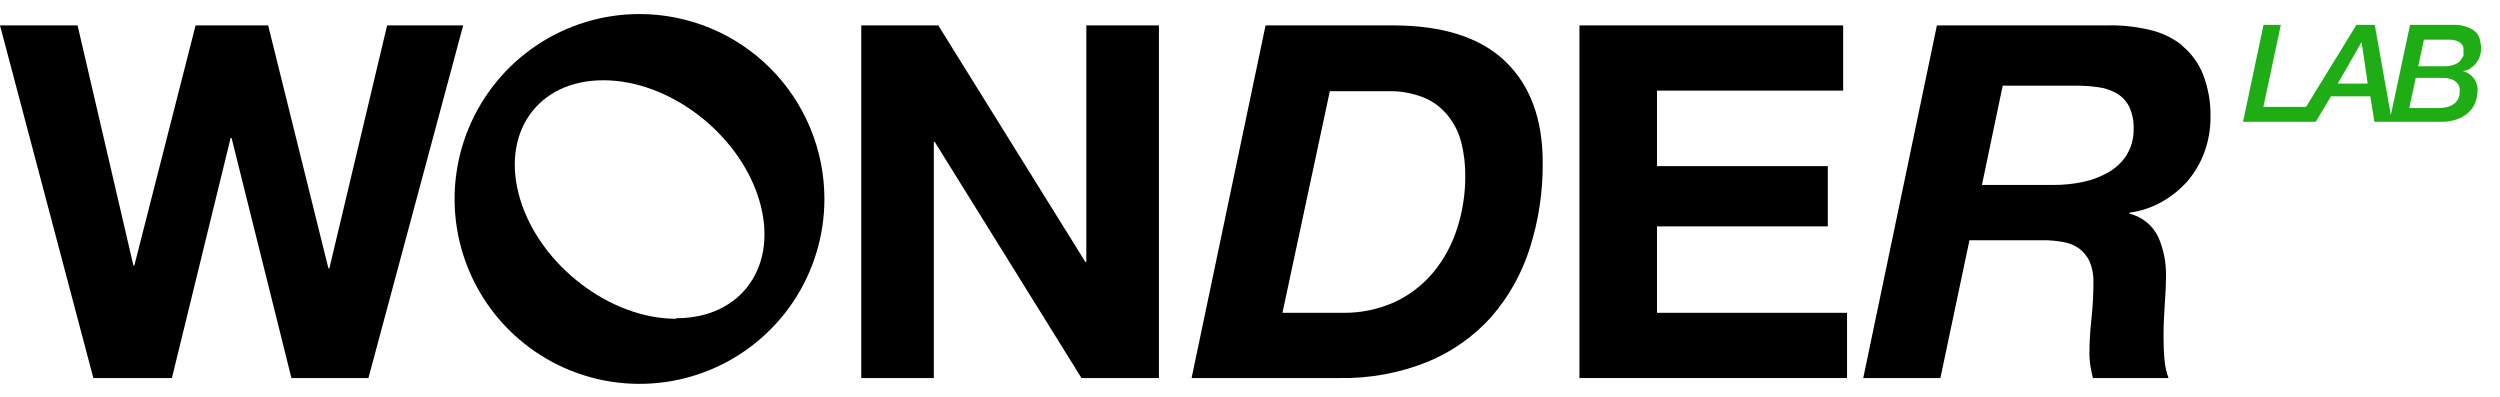
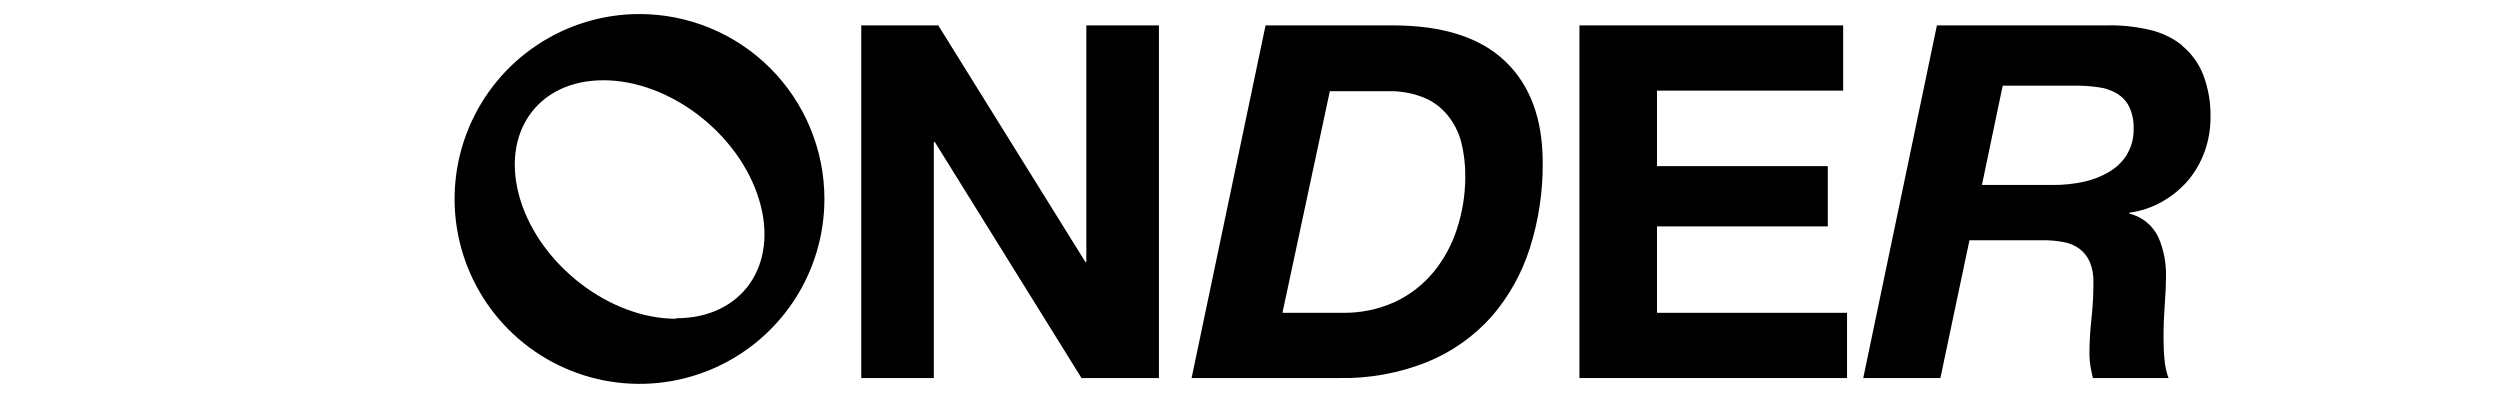
<svg xmlns="http://www.w3.org/2000/svg" width="107" height="17" viewBox="0 0 107 17" fill="none">
-   <path fill-rule="evenodd" clip-rule="evenodd" d="M16.569 1.087L14.097 11.485H14.056L11.477 1.087H8.371L5.75 11.361H5.709L3.32 1.087H0L3.996 16.18H7.357L9.871 5.907H9.912L12.473 16.18H15.769L19.824 1.087H16.569Z" fill="black" />
  <path fill-rule="evenodd" clip-rule="evenodd" d="M46.495 11.212H46.454L40.158 1.087H36.862V16.18H39.968V6.078H40.01L46.288 16.18H49.602V1.087H46.495V11.212Z" fill="black" />
  <path fill-rule="evenodd" clip-rule="evenodd" d="M59.62 1.087H54.166L51 16.18H57.296C58.603 16.208 59.902 15.97 61.114 15.481C62.157 15.05 63.089 14.39 63.841 13.548C64.58 12.693 65.137 11.697 65.477 10.62C65.853 9.437 66.039 8.203 66.028 6.962C66.028 5.088 65.489 3.642 64.422 2.622C63.355 1.603 61.748 1.087 59.62 1.087ZM62.359 9.795C62.142 10.475 61.798 11.107 61.345 11.657C60.895 12.196 60.333 12.629 59.697 12.926C58.989 13.245 58.22 13.403 57.444 13.388H54.889L56.917 3.903H59.412C59.929 3.89 60.443 3.981 60.924 4.17C61.321 4.329 61.672 4.586 61.944 4.917C62.222 5.253 62.424 5.645 62.537 6.067C62.66 6.555 62.72 7.057 62.714 7.561C62.714 8.32 62.594 9.074 62.359 9.795Z" fill="black" />
  <path fill-rule="evenodd" clip-rule="evenodd" d="M70.919 9.689H78.229V7.11H70.919V3.879H78.887V1.087H67.6V16.18H79.053V13.388H70.919V9.689Z" fill="black" />
  <path fill-rule="evenodd" clip-rule="evenodd" d="M93.405 1.947C92.987 1.616 92.498 1.385 91.977 1.271C91.37 1.131 90.749 1.069 90.127 1.087H82.9L79.747 16.18H83.049L84.293 10.282H87.424C87.72 10.279 88.016 10.304 88.307 10.359C88.555 10.398 88.791 10.496 88.995 10.643C89.188 10.789 89.341 10.98 89.439 11.201C89.556 11.486 89.611 11.793 89.599 12.102C89.598 12.613 89.57 13.123 89.516 13.631C89.457 14.141 89.428 14.654 89.427 15.167C89.43 15.333 89.443 15.5 89.469 15.665C89.497 15.823 89.532 15.995 89.576 16.18H92.812C92.719 15.925 92.661 15.658 92.641 15.386C92.611 15.084 92.599 14.793 92.599 14.426C92.599 13.963 92.617 13.495 92.652 13.021C92.688 12.546 92.706 12.143 92.706 11.805C92.714 11.244 92.605 10.686 92.386 10.169C92.268 9.916 92.096 9.692 91.88 9.515C91.665 9.337 91.412 9.21 91.141 9.144V9.102C91.631 9.038 92.104 8.879 92.534 8.634C92.95 8.401 93.323 8.098 93.636 7.739C93.947 7.371 94.189 6.952 94.354 6.5C94.523 6.032 94.609 5.538 94.609 5.041C94.626 4.406 94.517 3.773 94.289 3.18C94.096 2.698 93.784 2.274 93.382 1.947H93.405ZM91.034 6.618C90.843 6.92 90.583 7.172 90.275 7.353C89.937 7.553 89.569 7.698 89.184 7.78C88.76 7.872 88.326 7.917 87.892 7.916H84.827L85.716 3.666H88.864C89.176 3.666 89.487 3.688 89.795 3.731C90.07 3.765 90.336 3.851 90.578 3.986C90.806 4.117 90.993 4.31 91.117 4.543C91.265 4.849 91.334 5.188 91.319 5.527C91.327 5.911 91.227 6.29 91.028 6.618H91.034Z" fill="black" />
-   <path fill-rule="evenodd" clip-rule="evenodd" d="M105.718 2.925C105.816 2.868 105.902 2.794 105.973 2.705C106.047 2.616 106.103 2.513 106.139 2.403C106.175 2.29 106.193 2.172 106.192 2.053C106.19 1.961 106.178 1.87 106.157 1.781C106.141 1.656 106.094 1.538 106.02 1.437C105.918 1.321 105.79 1.232 105.647 1.176C105.434 1.091 105.206 1.053 104.977 1.063H103.151L102.327 4.923L101.639 1.063H100.857L98.699 4.573H96.873L97.62 1.063H96.879L96.002 5.213H99.114L99.766 4.122H101.45L101.622 5.213H104.449C104.723 5.223 104.996 5.174 105.25 5.071C105.436 4.995 105.602 4.877 105.736 4.727C105.846 4.604 105.927 4.458 105.973 4.3C106.014 4.176 106.036 4.046 106.038 3.915C106.055 3.718 106 3.521 105.883 3.361C105.767 3.201 105.597 3.088 105.404 3.043C105.523 3.028 105.638 2.99 105.742 2.931L105.718 2.925ZM100.057 3.577L101.076 1.798L101.337 3.577H100.057ZM105.113 4.377C105.021 4.462 104.912 4.527 104.793 4.567C104.679 4.6 104.562 4.62 104.444 4.626H103.116L103.394 3.334H104.515C104.666 3.327 104.817 3.351 104.959 3.405C105.05 3.444 105.129 3.505 105.19 3.583C105.236 3.646 105.264 3.719 105.273 3.796C105.279 3.857 105.279 3.919 105.273 3.98C105.27 4.126 105.213 4.265 105.113 4.371V4.377ZM105.303 2.599C105.233 2.674 105.145 2.731 105.048 2.765C104.908 2.817 104.759 2.841 104.61 2.836H103.501L103.744 1.698H104.799C104.92 1.693 105.041 1.711 105.155 1.751C105.231 1.776 105.298 1.821 105.351 1.881C105.393 1.926 105.422 1.981 105.434 2.041C105.439 2.091 105.439 2.14 105.434 2.19C105.443 2.254 105.443 2.32 105.434 2.385C105.405 2.459 105.36 2.526 105.303 2.581V2.599Z" fill="#1EAD14" />
  <path fill-rule="evenodd" clip-rule="evenodd" d="M27.37 0.601C25.805 0.601 24.275 1.065 22.974 1.935C21.672 2.804 20.658 4.041 20.059 5.487C19.46 6.933 19.303 8.524 19.608 10.059C19.914 11.595 20.668 13.005 21.774 14.111C22.881 15.218 24.291 15.972 25.826 16.277C27.362 16.583 28.953 16.426 30.399 15.827C31.845 15.228 33.081 14.214 33.951 12.912C34.821 11.611 35.285 10.081 35.285 8.515C35.285 7.476 35.08 6.447 34.682 5.487C34.285 4.526 33.702 3.654 32.967 2.919C32.232 2.184 31.359 1.601 30.399 1.204C29.439 0.806 28.41 0.601 27.37 0.601ZM28.93 13.643C26.114 13.643 23.126 11.361 22.266 8.539C21.407 5.717 22.989 3.435 25.823 3.435C28.657 3.435 31.627 5.717 32.487 8.539C33.346 11.361 31.752 13.62 28.953 13.62L28.93 13.643Z" fill="black" />
</svg>